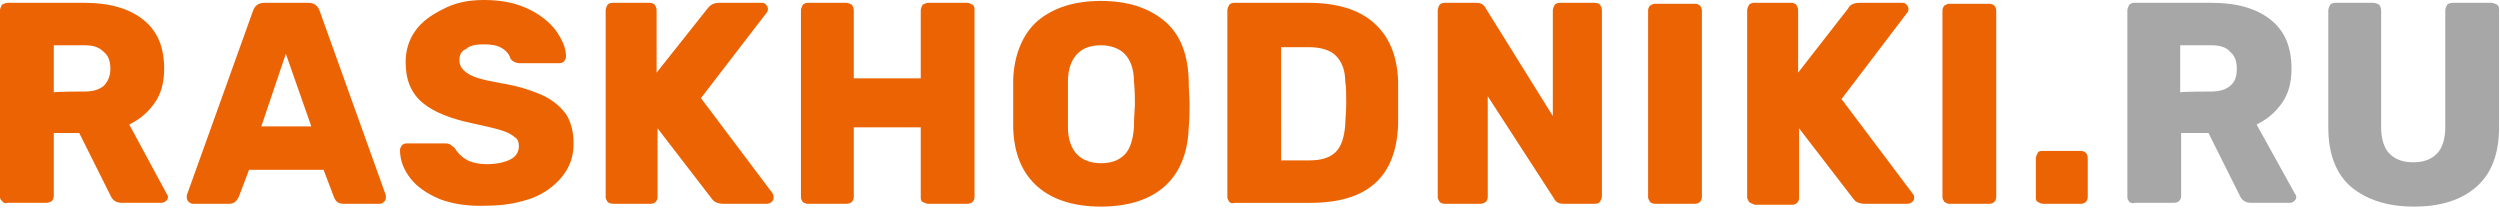
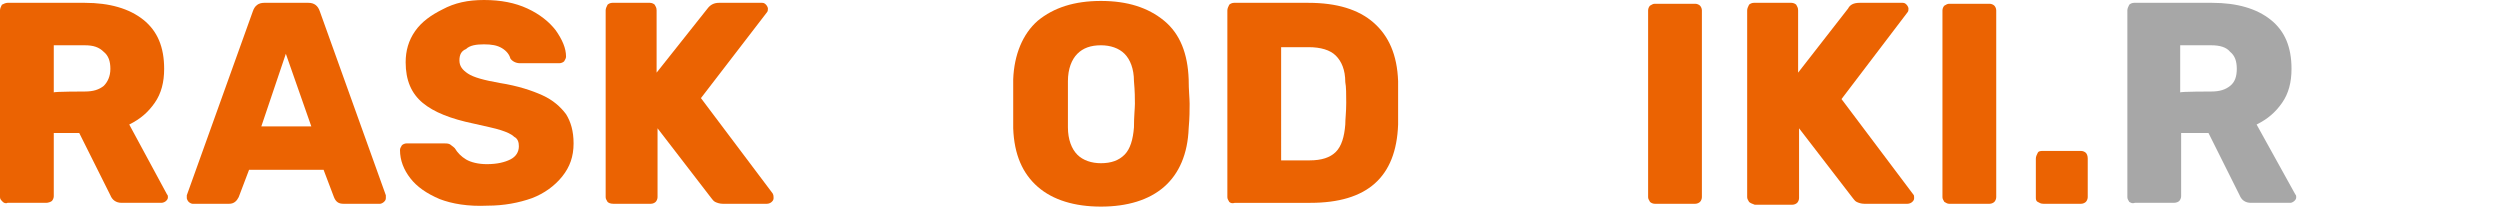
<svg xmlns="http://www.w3.org/2000/svg" version="1.1" id="Слой_1" x="0px" y="0px" width="265px" height="22px" viewBox="0 0 265 22" style="enable-background:new 0 0 265 22;" xml:space="preserve">
  <style type="text/css">
	.st0{fill:#EB6302;}
	.st1{fill:#A7A7A7;}
</style>
  <g>
    <path class="st0" d="M0.3,21.4C0.1,21.2,0,21.1,0,20.9V1.1c0-0.2,0.1-0.4,0.2-0.6c0.2-0.1,0.4-0.2,0.6-0.2H9c2.6,0,4.7,0.6,6.2,1.8   c1.5,1.2,2.2,2.9,2.2,5.2c0,1.4-0.3,2.6-1,3.6c-0.7,1-1.5,1.7-2.7,2.3l4,7.4c0.1,0.1,0.1,0.2,0.1,0.3c0,0.2-0.1,0.3-0.2,0.4   s-0.3,0.2-0.5,0.2h-4.2c-0.6,0-1-0.3-1.2-0.8l-3.3-6.6H5.7v6.7c0,0.2-0.1,0.4-0.2,0.5s-0.4,0.2-0.6,0.2H0.8   C0.6,21.6,0.4,21.5,0.3,21.4z M9,9.7c0.9,0,1.5-0.2,2-0.6c0.4-0.4,0.7-1,0.7-1.8S11.5,5.9,11,5.5C10.5,5,9.9,4.8,9,4.8H5.7v5   C5.7,9.7,9,9.7,9,9.7z" />
    <path class="st0" d="M20,21.4c-0.1-0.1-0.2-0.3-0.2-0.4s0-0.2,0-0.3l7-19.5C27,0.6,27.4,0.3,28,0.3h4.7c0.6,0,1,0.3,1.2,0.9l7,19.5   c0,0.1,0,0.2,0,0.3c0,0.2-0.1,0.3-0.2,0.4c-0.1,0.1-0.3,0.2-0.4,0.2h-3.9c-0.5,0-0.8-0.2-1-0.7l-1.1-2.9h-7.9l-1.1,2.9   c-0.2,0.4-0.5,0.7-1,0.7h-3.9C20.3,21.6,20.1,21.5,20,21.4z M27.7,13.4H33l-2.7-7.7L27.7,13.4z" />
    <path class="st0" d="M46.6,21.1c-1.4-0.6-2.4-1.3-3.1-2.2c-0.7-0.9-1.1-1.9-1.1-3c0-0.2,0.1-0.3,0.2-0.5c0.1-0.1,0.3-0.2,0.5-0.2h4   c0.2,0,0.4,0,0.6,0.1c0.1,0.1,0.3,0.2,0.5,0.4c0.3,0.5,0.7,0.9,1.2,1.2c0.5,0.3,1.3,0.5,2.2,0.5c1.1,0,1.9-0.2,2.5-0.5   c0.6-0.3,0.9-0.8,0.9-1.4c0-0.4-0.1-0.8-0.5-1c-0.3-0.3-0.8-0.5-1.4-0.7c-0.6-0.2-1.6-0.4-2.9-0.7c-2.4-0.5-4.2-1.2-5.4-2.2   s-1.8-2.4-1.8-4.3c0-1.2,0.3-2.3,1-3.3c0.7-1,1.7-1.7,2.9-2.3C48.2,0.3,49.6,0,51.3,0c1.8,0,3.3,0.3,4.6,0.9c1.3,0.6,2.3,1.4,3,2.3   C59.6,4.2,60,5.1,60,6c0,0.2-0.1,0.3-0.2,0.5c-0.1,0.1-0.3,0.2-0.5,0.2h-4.2c-0.4,0-0.8-0.2-1-0.5c-0.1-0.4-0.4-0.8-0.9-1.1   c-0.5-0.3-1.1-0.4-1.9-0.4s-1.5,0.1-1.9,0.5c-0.5,0.2-0.7,0.6-0.7,1.2s0.3,1,0.9,1.4s1.7,0.7,3.4,1c1.9,0.3,3.4,0.8,4.5,1.3   c1.1,0.5,1.9,1.2,2.5,2c0.5,0.8,0.8,1.8,0.8,3.1c0,1.4-0.4,2.5-1.2,3.5c-0.8,1-1.9,1.8-3.2,2.3c-1.4,0.5-3,0.8-4.7,0.8   C49.6,21.9,47.9,21.6,46.6,21.1z" />
    <path class="st0" d="M64.4,21.4c-0.1-0.2-0.2-0.3-0.2-0.5V1.1c0-0.2,0.1-0.4,0.2-0.6c0.1-0.1,0.3-0.2,0.5-0.2h4   c0.2,0,0.4,0.1,0.5,0.2c0.1,0.2,0.2,0.3,0.2,0.6v6.6L75,0.9c0.3-0.4,0.7-0.6,1.2-0.6h4.6c0.2,0,0.3,0.1,0.4,0.2s0.2,0.3,0.2,0.4   s0,0.3-0.1,0.4l-7,9.1l7.6,10.1C82,20.7,82,20.8,82,21c0,0.2-0.1,0.3-0.2,0.4s-0.3,0.2-0.5,0.2h-4.7c-0.3,0-0.6-0.1-0.8-0.2   c-0.2-0.1-0.3-0.3-0.4-0.4l-5.7-7.4v7.3c0,0.2-0.1,0.4-0.2,0.5s-0.3,0.2-0.5,0.2h-4C64.7,21.6,64.5,21.5,64.4,21.4z" />
-     <path class="st0" d="M85.1,21.4c-0.1-0.1-0.2-0.3-0.2-0.5V1.1c0-0.2,0.1-0.4,0.2-0.6c0.1-0.1,0.3-0.2,0.5-0.2h4.1   c0.2,0,0.4,0.1,0.6,0.2c0.1,0.2,0.2,0.3,0.2,0.6v7.2h7.1V1.1c0-0.2,0.1-0.4,0.2-0.6c0.2-0.1,0.4-0.2,0.6-0.2h4.1   c0.2,0,0.4,0.1,0.6,0.2c0.2,0.2,0.2,0.3,0.2,0.6v19.8c0,0.2-0.1,0.4-0.2,0.5c-0.1,0.1-0.3,0.2-0.6,0.2h-4.1c-0.2,0-0.4-0.1-0.6-0.2   c-0.2-0.1-0.2-0.3-0.2-0.5v-7.4h-7.1v7.4c0,0.2-0.1,0.4-0.2,0.5c-0.1,0.1-0.3,0.2-0.6,0.2h-4.1C85.4,21.6,85.2,21.5,85.1,21.4z" />
    <path class="st0" d="M110,19.8c-1.6-1.4-2.5-3.4-2.6-6.2c0-0.6,0-1.4,0-2.6s0-2,0-2.6c0.1-2.6,1-4.8,2.6-6.2   c1.7-1.4,3.9-2.1,6.7-2.1c2.8,0,5,0.7,6.7,2.1s2.5,3.5,2.6,6.2c0,1.2,0.1,2,0.1,2.6s0,1.5-0.1,2.6c-0.1,2.7-1,4.8-2.6,6.2   c-1.6,1.4-3.9,2.1-6.7,2.1C113.9,21.9,111.6,21.2,110,19.8z M119.2,16.4c0.6-0.6,0.9-1.6,1-2.9c0-1.2,0.1-2,0.1-2.5   c0-0.5,0-1.3-0.1-2.4c0-1.3-0.4-2.3-1-2.9s-1.5-0.9-2.5-0.9c-1.1,0-1.9,0.3-2.5,0.9s-1,1.6-1,2.9c0,0.6,0,1.4,0,2.4   c0,1.1,0,1.9,0,2.5c0,1.3,0.4,2.3,1,2.9c0.6,0.6,1.5,0.9,2.5,0.9C117.8,17.3,118.6,17,119.2,16.4z" />
    <path class="st0" d="M130.3,21.4c-0.1-0.2-0.2-0.3-0.2-0.5V1.1c0-0.2,0.1-0.4,0.2-0.6c0.1-0.1,0.3-0.2,0.5-0.2h7.9   c3,0,5.3,0.7,6.9,2.1s2.5,3.4,2.6,6.2c0,0.6,0,1.3,0,2.3s0,1.7,0,2.3c-0.2,5.6-3.3,8.3-9.3,8.3h-8   C130.6,21.6,130.4,21.5,130.3,21.4z M138.8,17c1.3,0,2.2-0.3,2.8-0.9s0.9-1.6,1-2.9c0-0.6,0.1-1.3,0.1-2.3c0-0.9,0-1.7-0.1-2.2   c0-1.3-0.4-2.2-1-2.8s-1.6-0.9-2.9-0.9h-2.9V17H138.8z" />
-     <path class="st0" d="M152.6,21.4c-0.1-0.2-0.2-0.3-0.2-0.5V1.1c0-0.2,0.1-0.4,0.2-0.6c0.1-0.1,0.3-0.2,0.5-0.2h3.4   c0.5,0,0.8,0.2,1,0.6l7.1,11.4V1.1c0-0.2,0.1-0.4,0.2-0.6c0.1-0.1,0.3-0.2,0.5-0.2h3.8c0.2,0,0.4,0.1,0.5,0.2   c0.1,0.2,0.2,0.3,0.2,0.6v19.7c0,0.2-0.1,0.4-0.2,0.6c-0.1,0.1-0.3,0.2-0.5,0.2h-3.4c-0.5,0-0.8-0.2-1-0.6l-7-10.8v10.7   c0,0.2-0.1,0.4-0.2,0.5c-0.2,0.1-0.3,0.2-0.6,0.2h-3.8C152.9,21.6,152.7,21.5,152.6,21.4z" />
    <path class="st0" d="M174.9,21.4c-0.1-0.2-0.2-0.3-0.2-0.5V1.1c0-0.2,0.1-0.4,0.2-0.5c0.2-0.1,0.3-0.2,0.5-0.2h4.3   c0.2,0,0.4,0.1,0.5,0.2s0.2,0.3,0.2,0.5v19.8c0,0.2-0.1,0.4-0.2,0.5c-0.1,0.1-0.3,0.2-0.5,0.2h-4.3C175.2,21.6,175,21.5,174.9,21.4   z" />
    <path class="st0" d="M185.4,21.4c-0.1-0.2-0.2-0.3-0.2-0.5V1.1c0-0.2,0.1-0.4,0.2-0.6c0.1-0.1,0.3-0.2,0.5-0.2h4   c0.2,0,0.4,0.1,0.5,0.2c0.1,0.2,0.2,0.3,0.2,0.6v6.6l5.3-6.8c0.2-0.4,0.6-0.6,1.2-0.6h4.6c0.2,0,0.3,0.1,0.4,0.2   c0.1,0.1,0.2,0.3,0.2,0.4s0,0.3-0.1,0.4l-7,9.2l7.6,10.1c0.1,0.1,0.1,0.2,0.1,0.4c0,0.2-0.1,0.3-0.2,0.4c-0.1,0.1-0.3,0.2-0.5,0.2   h-4.6c-0.3,0-0.6-0.1-0.8-0.2c-0.2-0.1-0.3-0.3-0.4-0.4l-5.7-7.4V21c0,0.2-0.1,0.4-0.2,0.5s-0.3,0.2-0.5,0.2h-4   C185.7,21.6,185.5,21.5,185.4,21.4z" />
    <path class="st0" d="M206.1,21.4c-0.1-0.2-0.2-0.3-0.2-0.5V1.1c0-0.2,0.1-0.4,0.2-0.5c0.2-0.1,0.3-0.2,0.5-0.2h4.3   c0.2,0,0.4,0.1,0.5,0.2c0.1,0.1,0.2,0.3,0.2,0.5v19.8c0,0.2-0.1,0.4-0.2,0.5s-0.3,0.2-0.5,0.2h-4.3   C206.4,21.6,206.3,21.5,206.1,21.4z" />
    <path class="st0" d="M216,21.4c-0.2-0.1-0.2-0.3-0.2-0.5v-4.1c0-0.2,0.1-0.4,0.2-0.6s0.3-0.2,0.6-0.2h4c0.2,0,0.4,0.1,0.5,0.2   c0.1,0.1,0.2,0.3,0.2,0.6v4.1c0,0.2-0.1,0.4-0.2,0.5c-0.1,0.1-0.3,0.2-0.5,0.2h-4C216.3,21.6,216.2,21.5,216,21.4z" />
    <path class="st1" d="M225.7,21.4c-0.1-0.2-0.2-0.3-0.2-0.5V1.1c0-0.2,0.1-0.4,0.2-0.6c0.1-0.1,0.3-0.2,0.5-0.2h8.3   c2.6,0,4.7,0.6,6.2,1.8s2.2,2.9,2.2,5.2c0,1.4-0.3,2.6-1,3.6c-0.7,1-1.5,1.7-2.7,2.3l4.1,7.4c0.1,0.1,0.1,0.2,0.1,0.3   c0,0.2-0.1,0.3-0.2,0.4c-0.1,0.1-0.3,0.2-0.4,0.2h-4.2c-0.6,0-1-0.3-1.2-0.8l-3.3-6.6h-2.9v6.7c0,0.2-0.1,0.4-0.2,0.5   c-0.1,0.1-0.3,0.2-0.6,0.2h-4.1C226,21.6,225.9,21.5,225.7,21.4z M234.4,9.7c0.9,0,1.5-0.2,2-0.6c0.5-0.4,0.7-1,0.7-1.8   s-0.2-1.4-0.7-1.8c-0.4-0.5-1.1-0.7-2-0.7h-3.3v5C231.1,9.7,234.4,9.7,234.4,9.7z" />
-     <path class="st1" d="M249.2,19.8c-1.6-1.4-2.4-3.5-2.4-6.3V1.1c0-0.2,0.1-0.4,0.2-0.6c0.1-0.1,0.3-0.2,0.5-0.2h4.1   c0.2,0,0.4,0.1,0.6,0.2c0.1,0.2,0.2,0.3,0.2,0.6v12.4c0,1.2,0.3,2.2,0.9,2.8c0.6,0.6,1.4,0.9,2.5,0.9s1.9-0.3,2.5-0.9   c0.6-0.6,0.9-1.6,0.9-2.8V1.1c0-0.2,0.1-0.4,0.2-0.6c0.1-0.1,0.3-0.2,0.6-0.2h4.1c0.2,0,0.4,0.1,0.6,0.2c0.2,0.2,0.2,0.3,0.2,0.6   v12.4c0,2.8-0.8,4.9-2.4,6.3c-1.6,1.4-3.8,2.1-6.6,2.1C253.1,21.9,250.9,21.2,249.2,19.8z" />
  </g>
</svg>